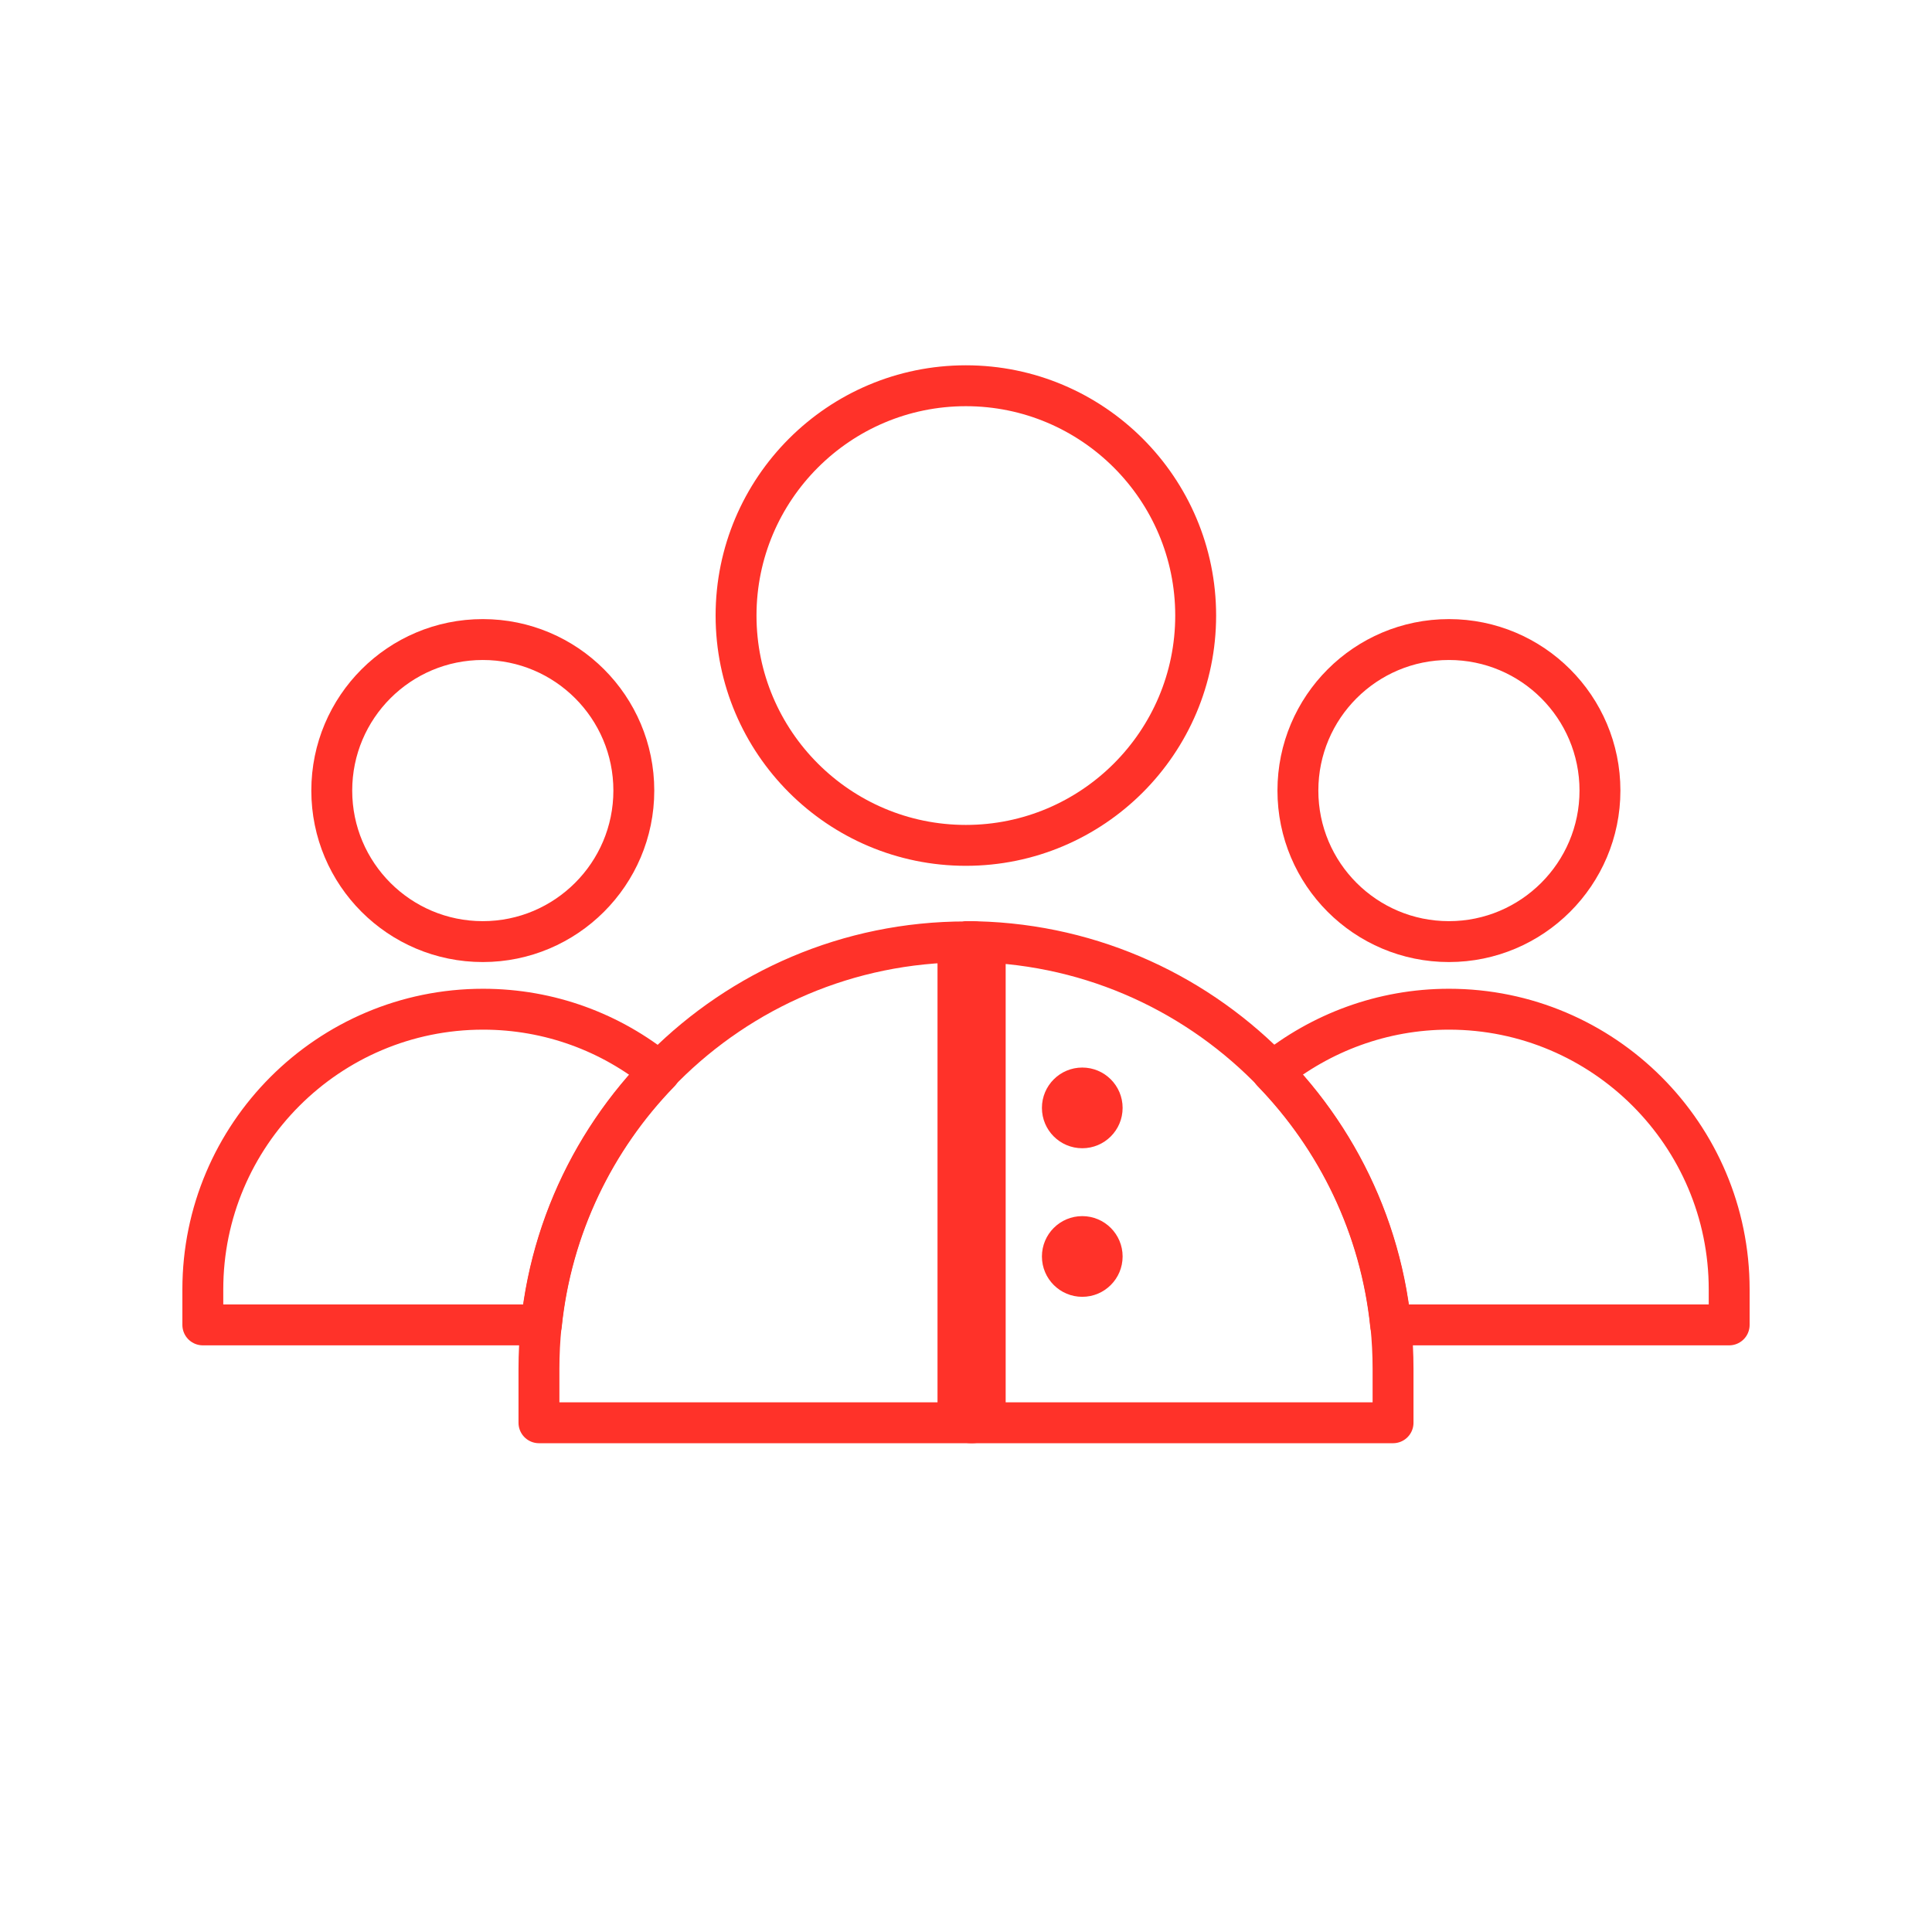
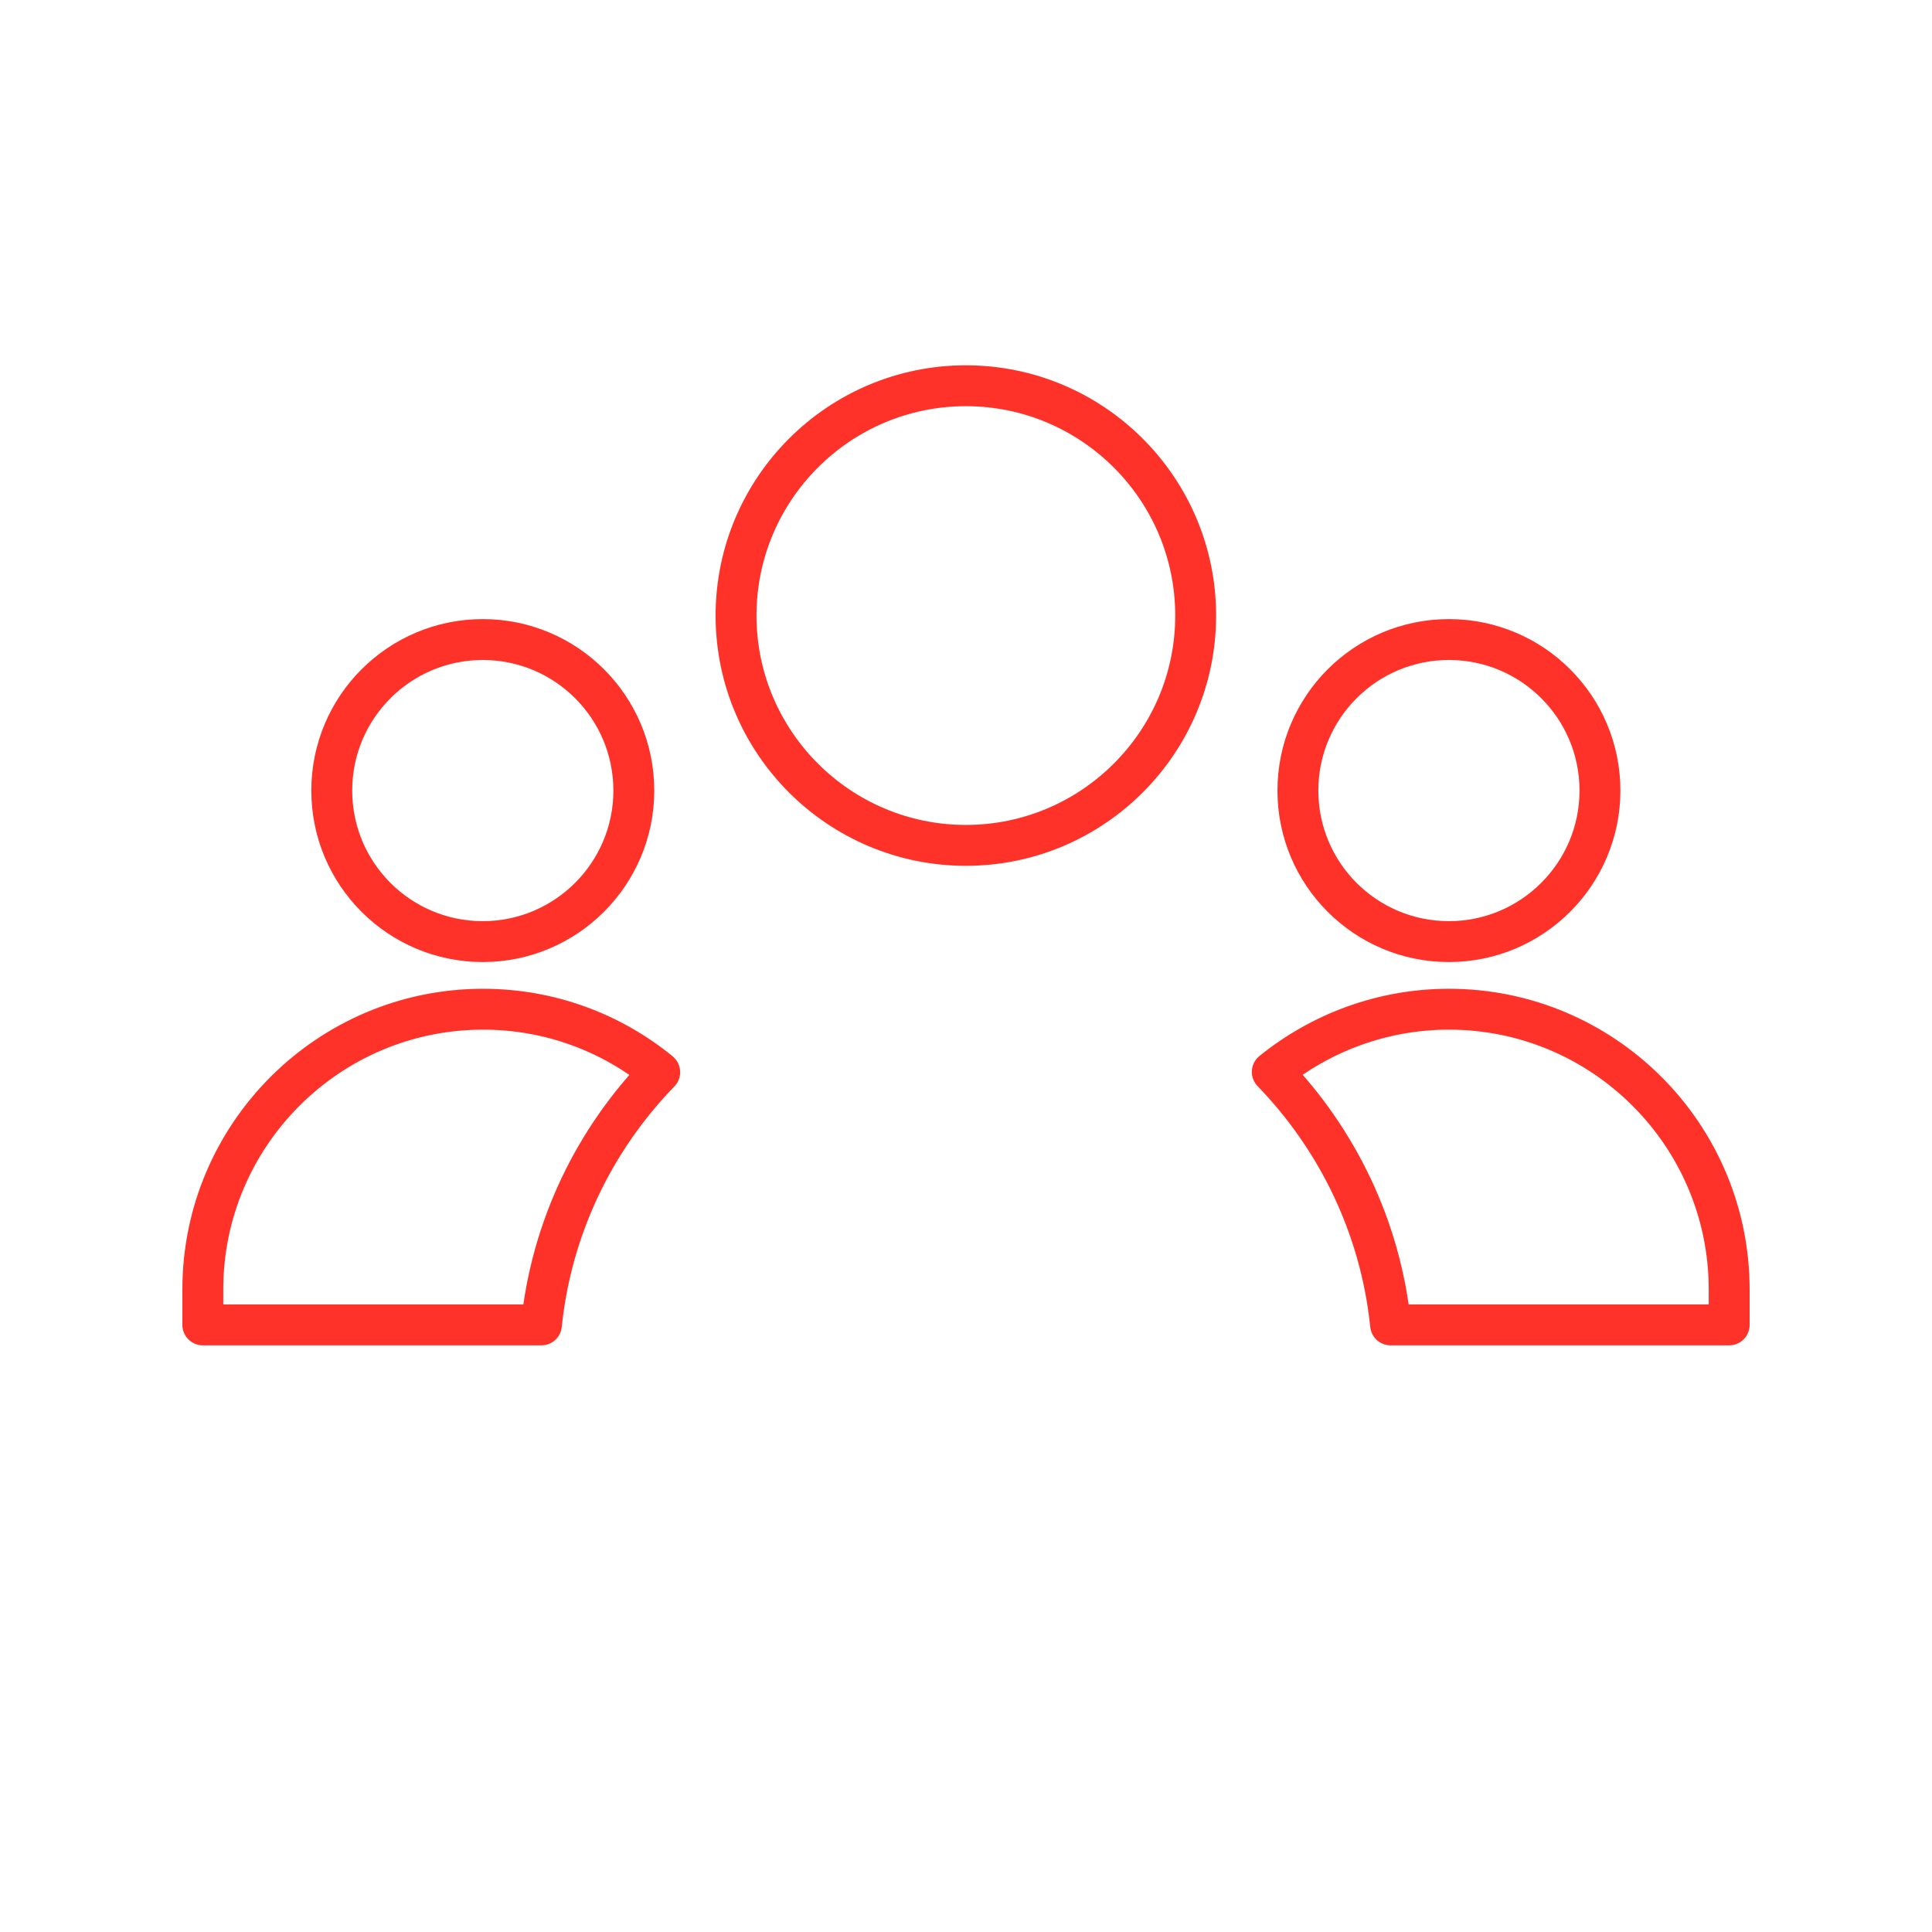
<svg xmlns="http://www.w3.org/2000/svg" id="Ebene_1" viewBox="0 0 70.87 70.87">
  <defs>
    <style>.cls-1,.cls-2{stroke-width:1.5px;}.cls-1,.cls-2,.cls-3{fill:none;stroke:#ff3229;stroke-linejoin:round;}.cls-1,.cls-3{stroke-linecap:round;}.cls-4{fill:#ff3229;}.cls-3{stroke-width:2.5px;}</style>
  </defs>
-   <line class="cls-3" x1="35.64" y1="35.04" x2="35.64" y2="51.69" />
-   <circle class="cls-4" cx="39.7" cy="40.64" r="1.48" />
-   <circle class="cls-4" cx="39.7" cy="46.09" r="1.48" />
  <path class="cls-2" d="M27,22.58c0-4.65,3.78-8.43,8.43-8.43s8.43,3.78,8.43,8.43-3.78,8.43-8.43,8.43c-4.65,0-8.43-3.78-8.43-8.43Z" />
-   <path class="cls-2" d="M35.43,34.54c8.64,0,15.67,7.03,15.67,15.67v1.98h-31.33v-1.98c0-8.63,7.02-15.66,15.66-15.66h0Z" />
  <path class="cls-1" d="M17.71,34.54c3.05,0,5.54-2.48,5.54-5.54s-2.48-5.54-5.54-5.54-5.54,2.48-5.54,5.54,2.48,5.54,5.54,5.54Z" />
  <path class="cls-1" d="M24.19,39.32c-1.77-1.44-4.02-2.3-6.47-2.3h0c-5.67,0-10.28,4.61-10.28,10.28v1.3h12.42c.37-3.59,1.96-6.82,4.34-9.27Z" />
  <path class="cls-1" d="M53.15,34.54c3.05,0,5.54-2.48,5.54-5.54s-2.48-5.54-5.54-5.54-5.54,2.48-5.54,5.54,2.48,5.54,5.54,5.54Z" />
  <path class="cls-1" d="M53.15,37.02h0c-2.45,0-4.71.87-6.48,2.3,2.38,2.46,3.97,5.69,4.34,9.28h12.42s0-1.3,0-1.3c0-5.67-4.61-10.28-10.28-10.28Z" />
</svg>